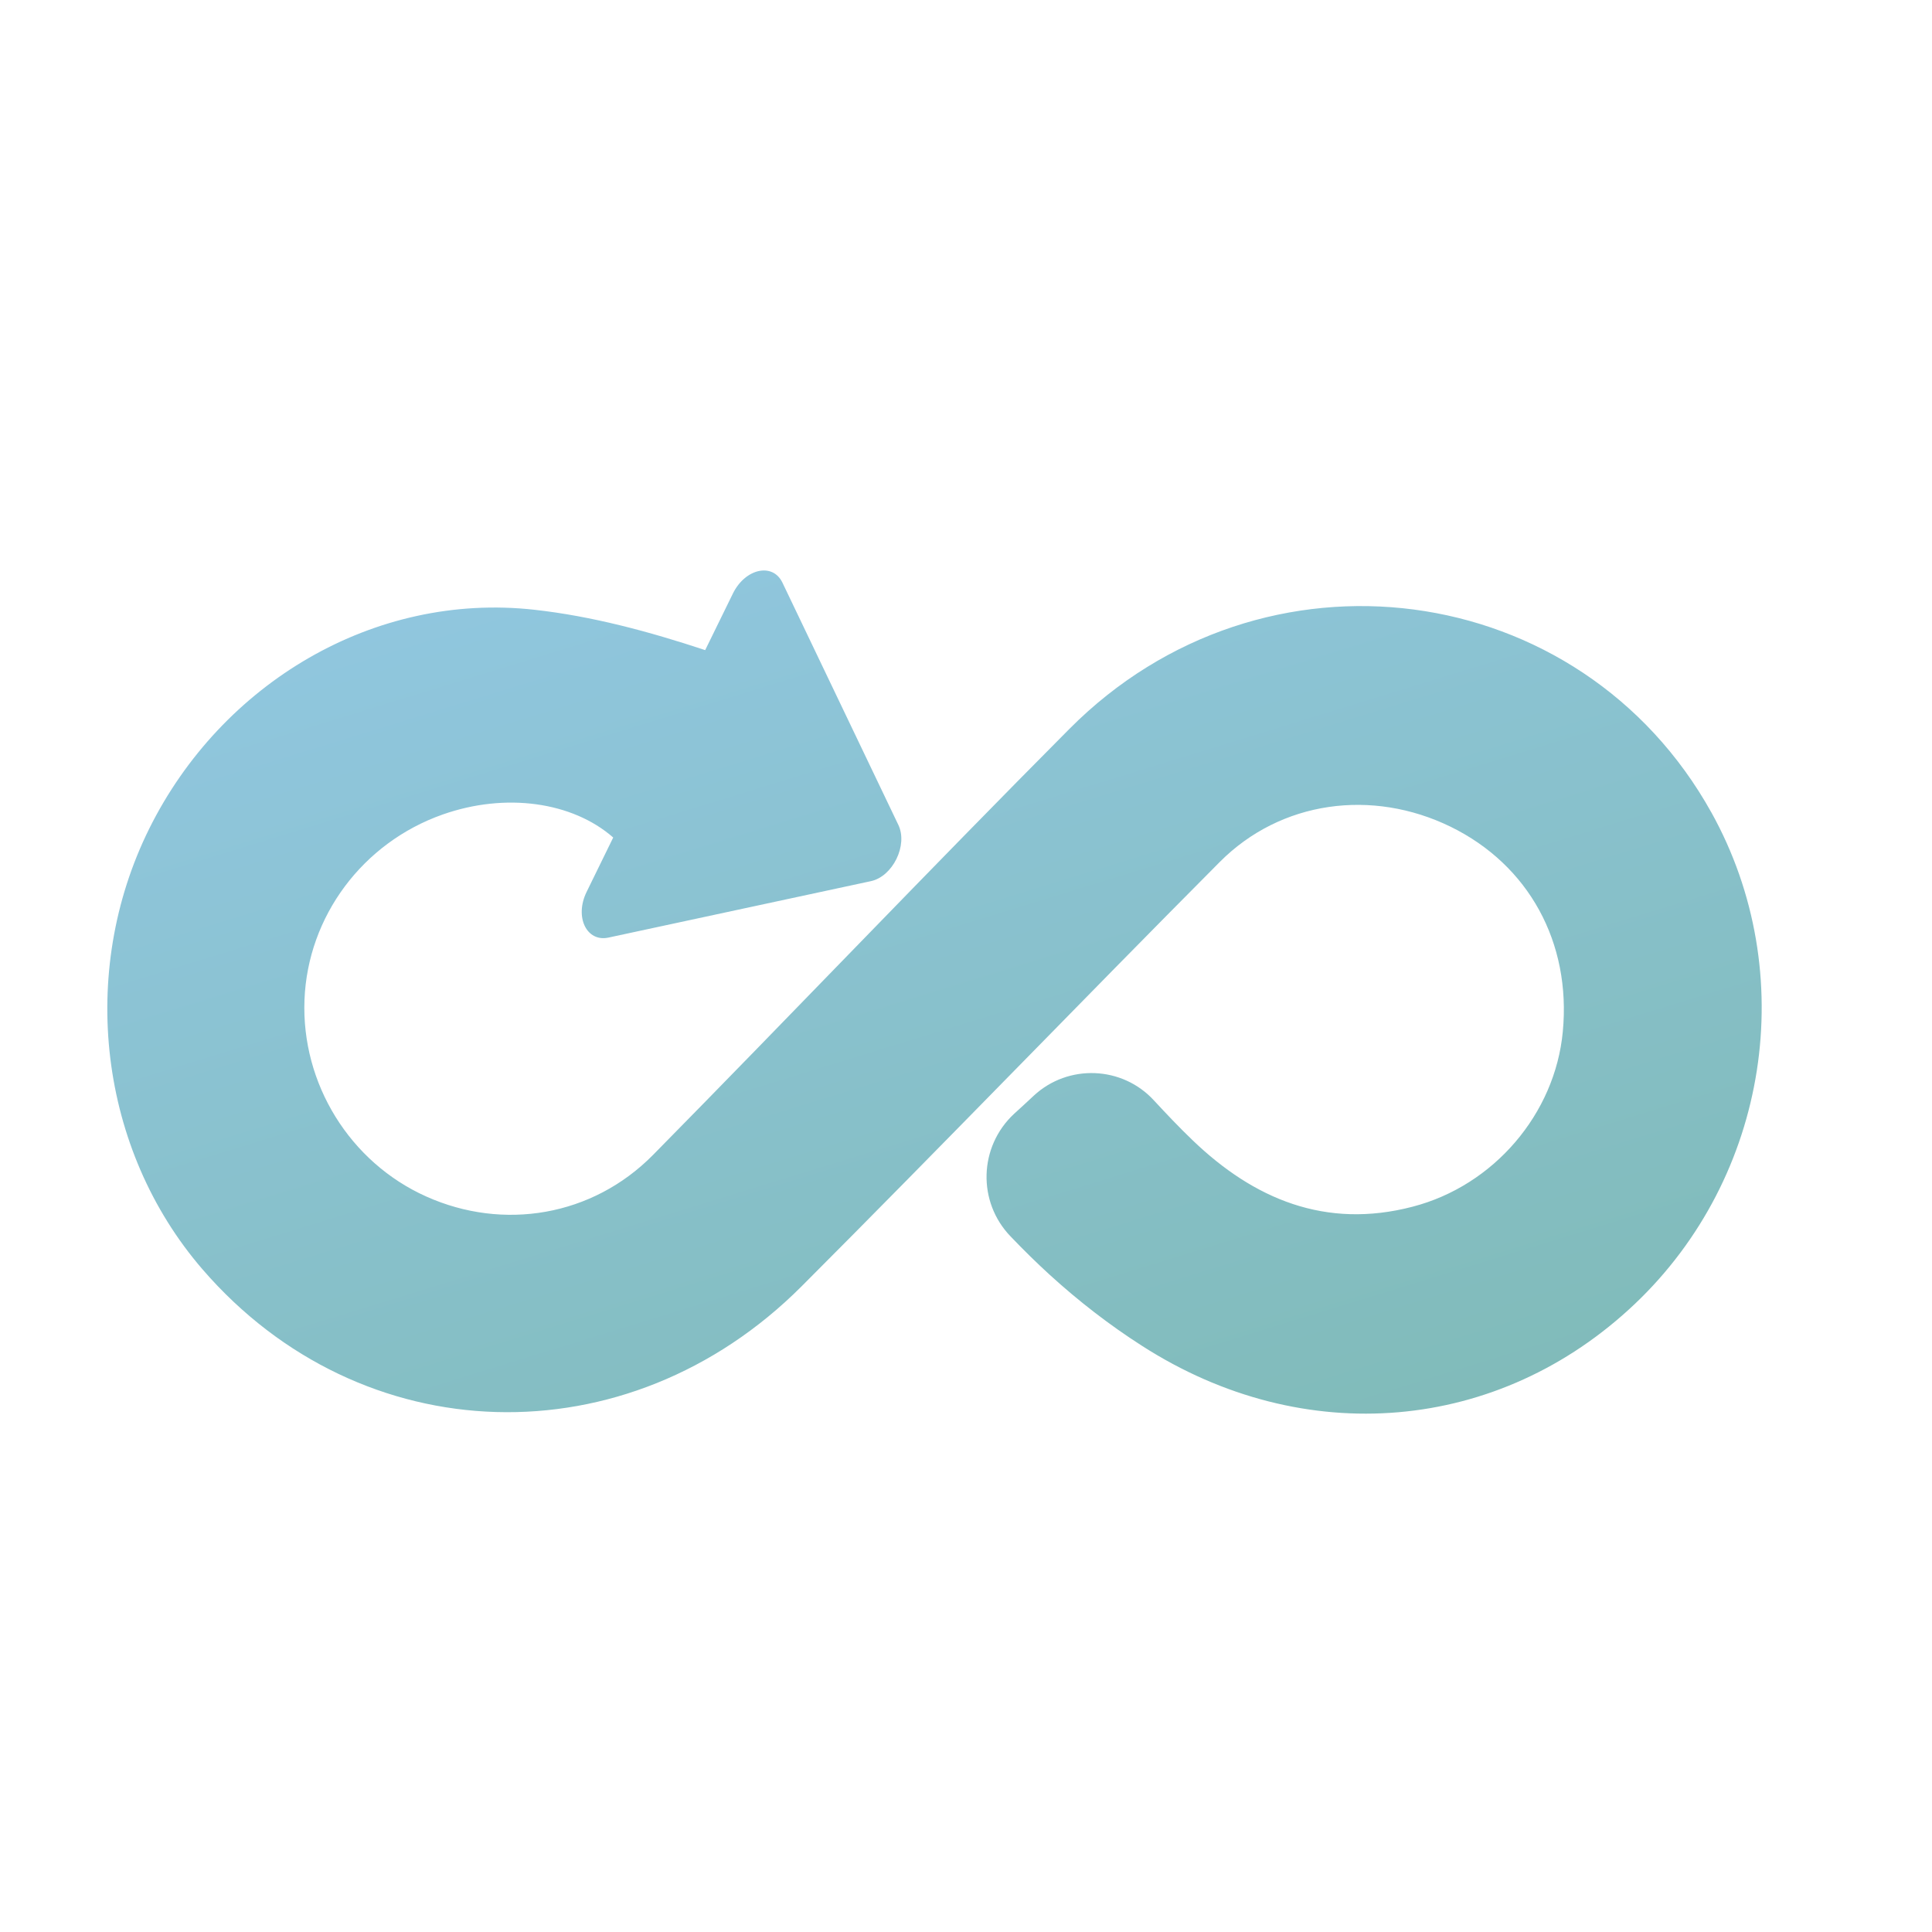
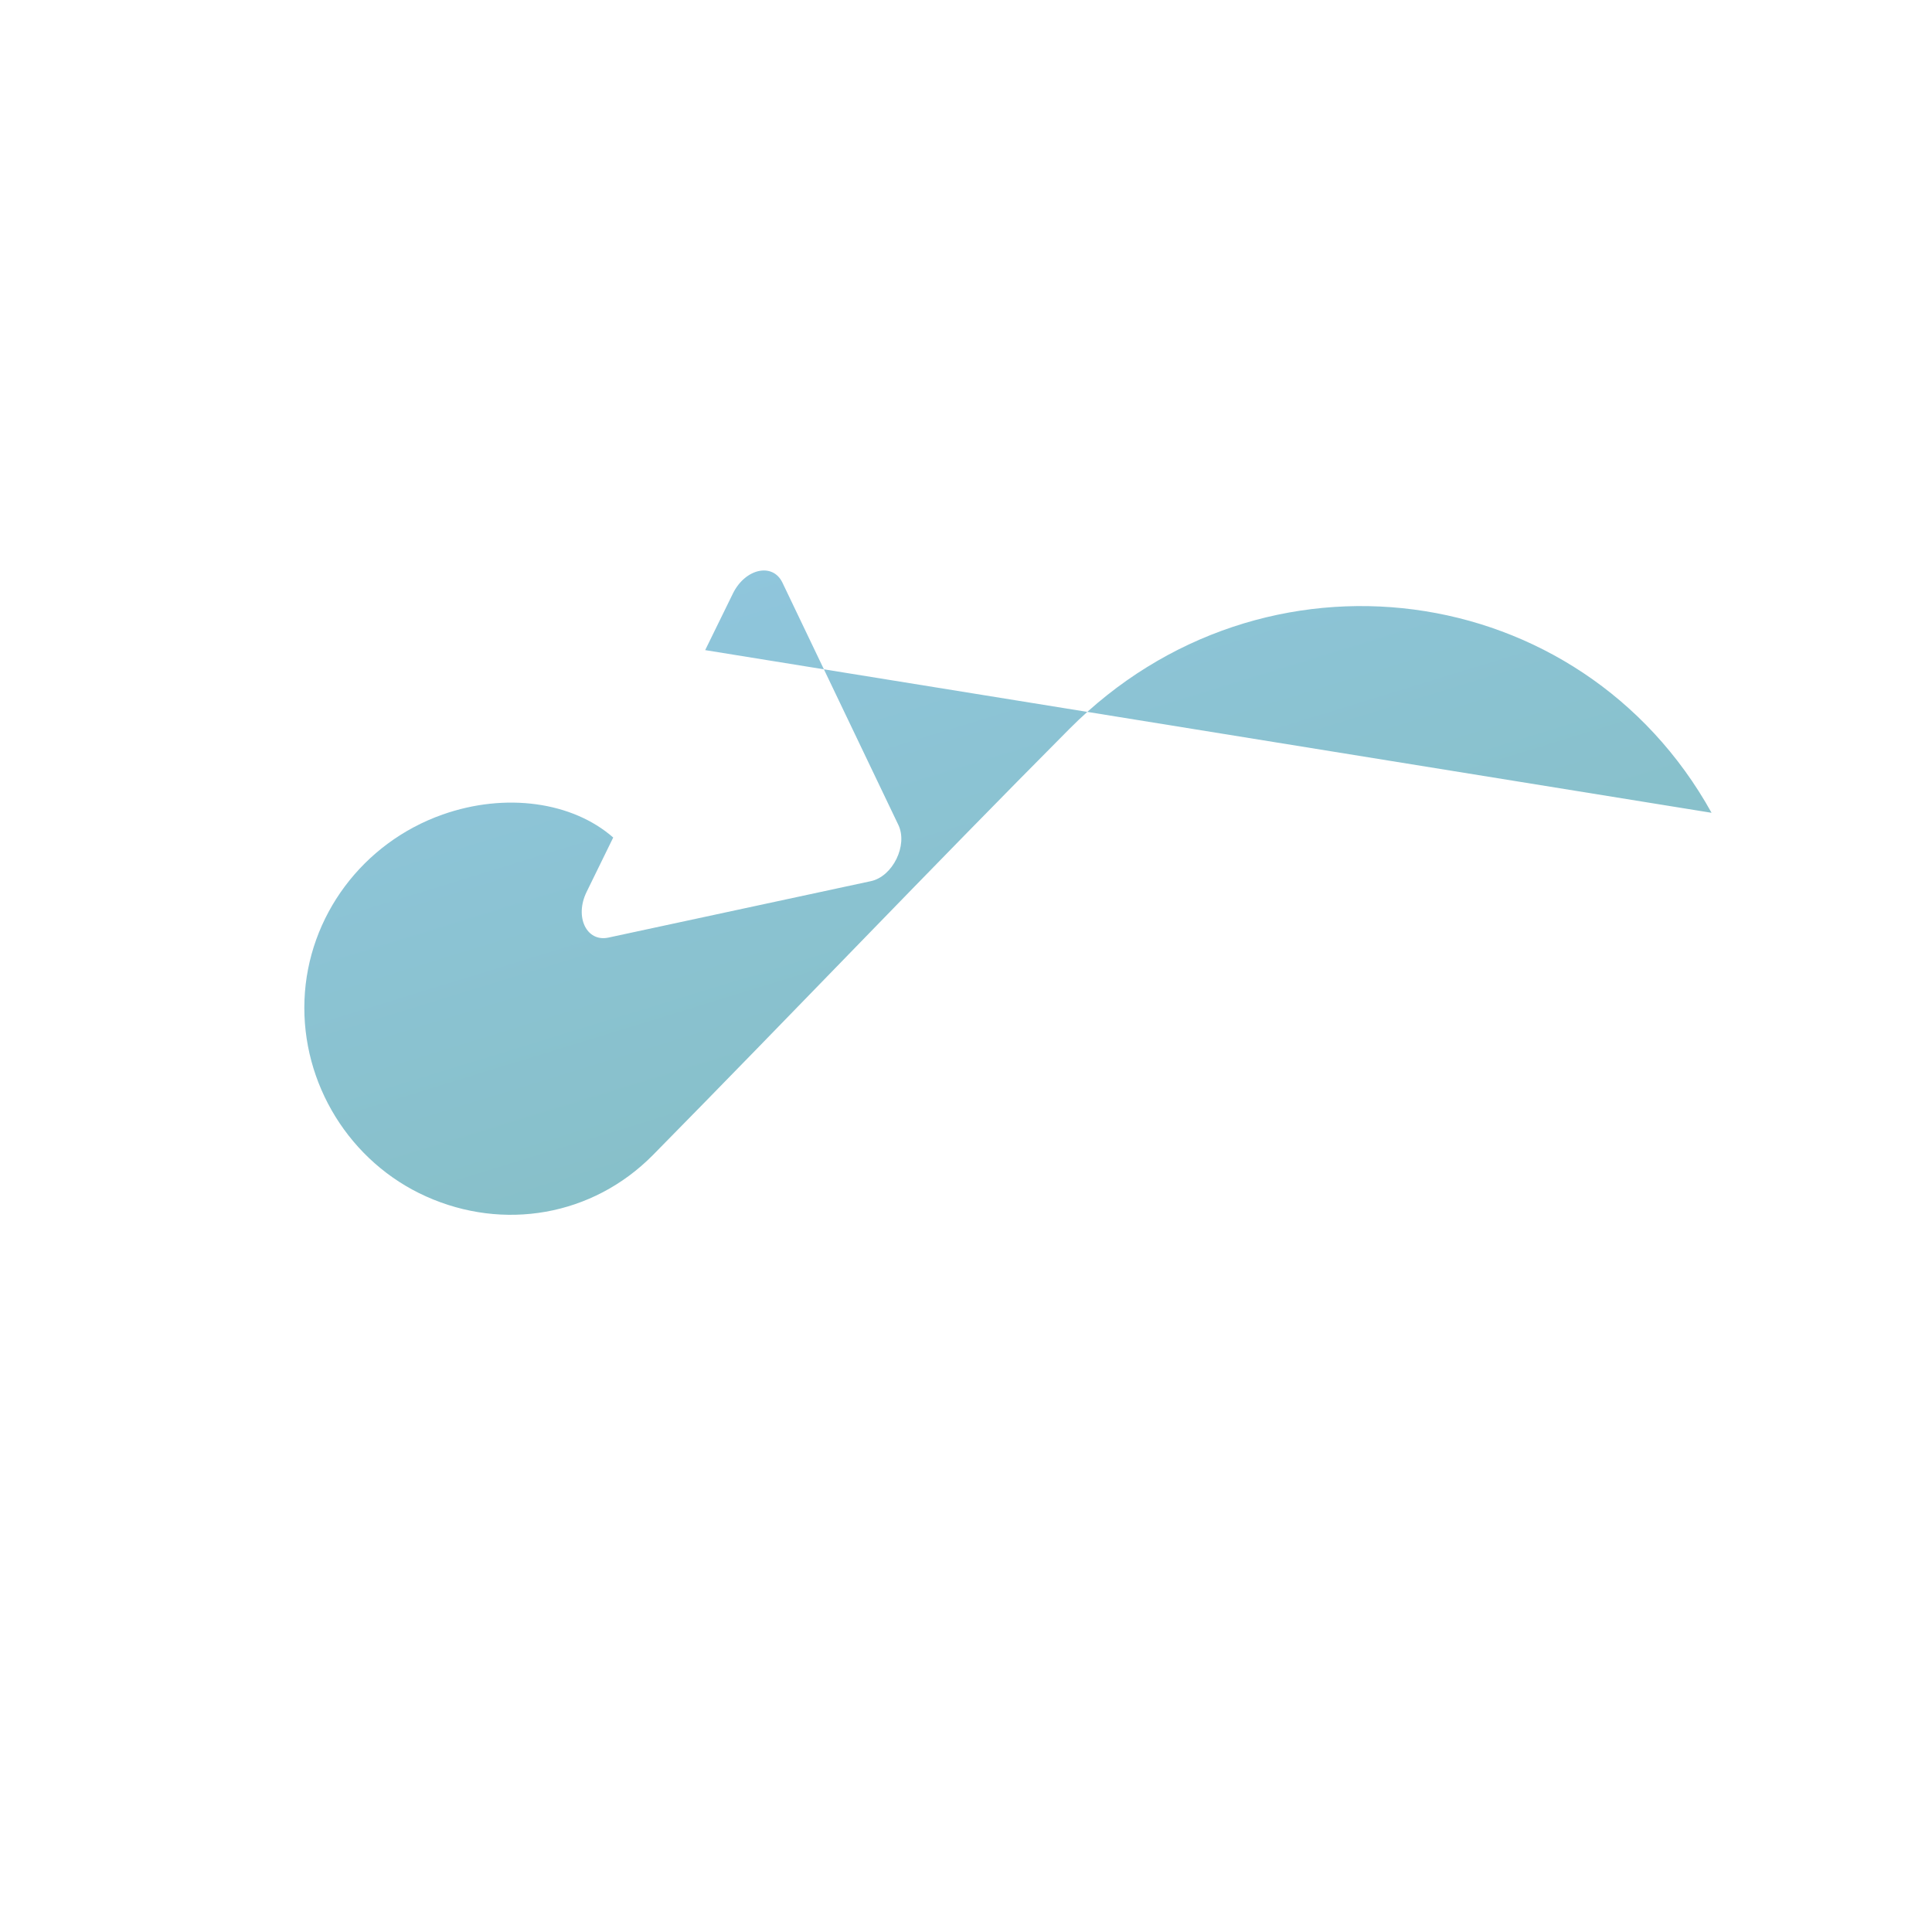
<svg xmlns="http://www.w3.org/2000/svg" id="Layer_1" data-name="Layer 1" viewBox="0 0 100 100">
  <defs>
    <style>
      .cls-1 {
        fill: url(#linear-gradient);
      }
    </style>
    <linearGradient id="linear-gradient" x1="59.4" y1="88.04" x2="34.19" y2="6.18" gradientUnits="userSpaceOnUse">
      <stop offset=".05" stop-color="#7fbab6" />
      <stop offset=".97" stop-color="#95caea" />
    </linearGradient>
  </defs>
-   <path class="cls-1" d="M88.59,42.07c-6.78-12.21-23.24-14.4-33.24-4.34-7.25,7.29-14.34,14.73-21.55,22.05-3.14,3.18-7.75,3.94-11.74,2.15-3.95-1.77-6.47-5.84-6.3-10.18,.17-4.32,3.01-8.13,7.15-9.59,3.26-1.15,6.72-.66,8.83,1.19l-1.38,2.82c-.63,1.29,0,2.6,1.13,2.36l6.79-1.46,6.79-1.46c1.14-.24,1.93-1.86,1.43-2.91l-3-6.27-3-6.27c-.5-1.05-1.92-.74-2.56,.55l-1.44,2.94c-2.9-.96-5.86-1.76-8.85-2.09-8.29-.92-16.18,3.8-19.92,11.32-3.71,7.47-2.6,16.63,2.76,22.83,8.2,9.48,21.98,9.9,31,.87,7.26-7.27,14.39-14.67,21.64-21.96,3.16-3.18,7.89-3.81,11.95-1.83,4.05,1.98,6.25,6,5.81,10.61-.4,4.25-3.57,7.97-7.78,9.06-4.49,1.17-8.21-.39-11.39-3.45-.69-.66-1.35-1.36-1.99-2.05-1.64-1.79-4.44-1.9-6.22-.25-.34,.32-.68,.63-1.02,.94-1.83,1.7-1.91,4.56-.18,6.35,.66,.69,1.33,1.35,2.02,1.98,1.48,1.35,3.09,2.6,4.78,3.68,8.39,5.39,18.48,4.5,25.51-2.17,6.93-6.58,8.58-17.12,3.96-25.44Z" />
+   <path class="cls-1" d="M88.59,42.07c-6.78-12.21-23.24-14.4-33.24-4.34-7.25,7.29-14.34,14.73-21.55,22.05-3.14,3.18-7.75,3.94-11.74,2.15-3.95-1.77-6.47-5.84-6.3-10.18,.17-4.32,3.01-8.13,7.15-9.59,3.26-1.15,6.72-.66,8.83,1.19l-1.38,2.82c-.63,1.29,0,2.6,1.13,2.36l6.79-1.46,6.79-1.46c1.14-.24,1.93-1.86,1.43-2.91l-3-6.27-3-6.27c-.5-1.05-1.92-.74-2.56,.55l-1.44,2.94Z" />
</svg>